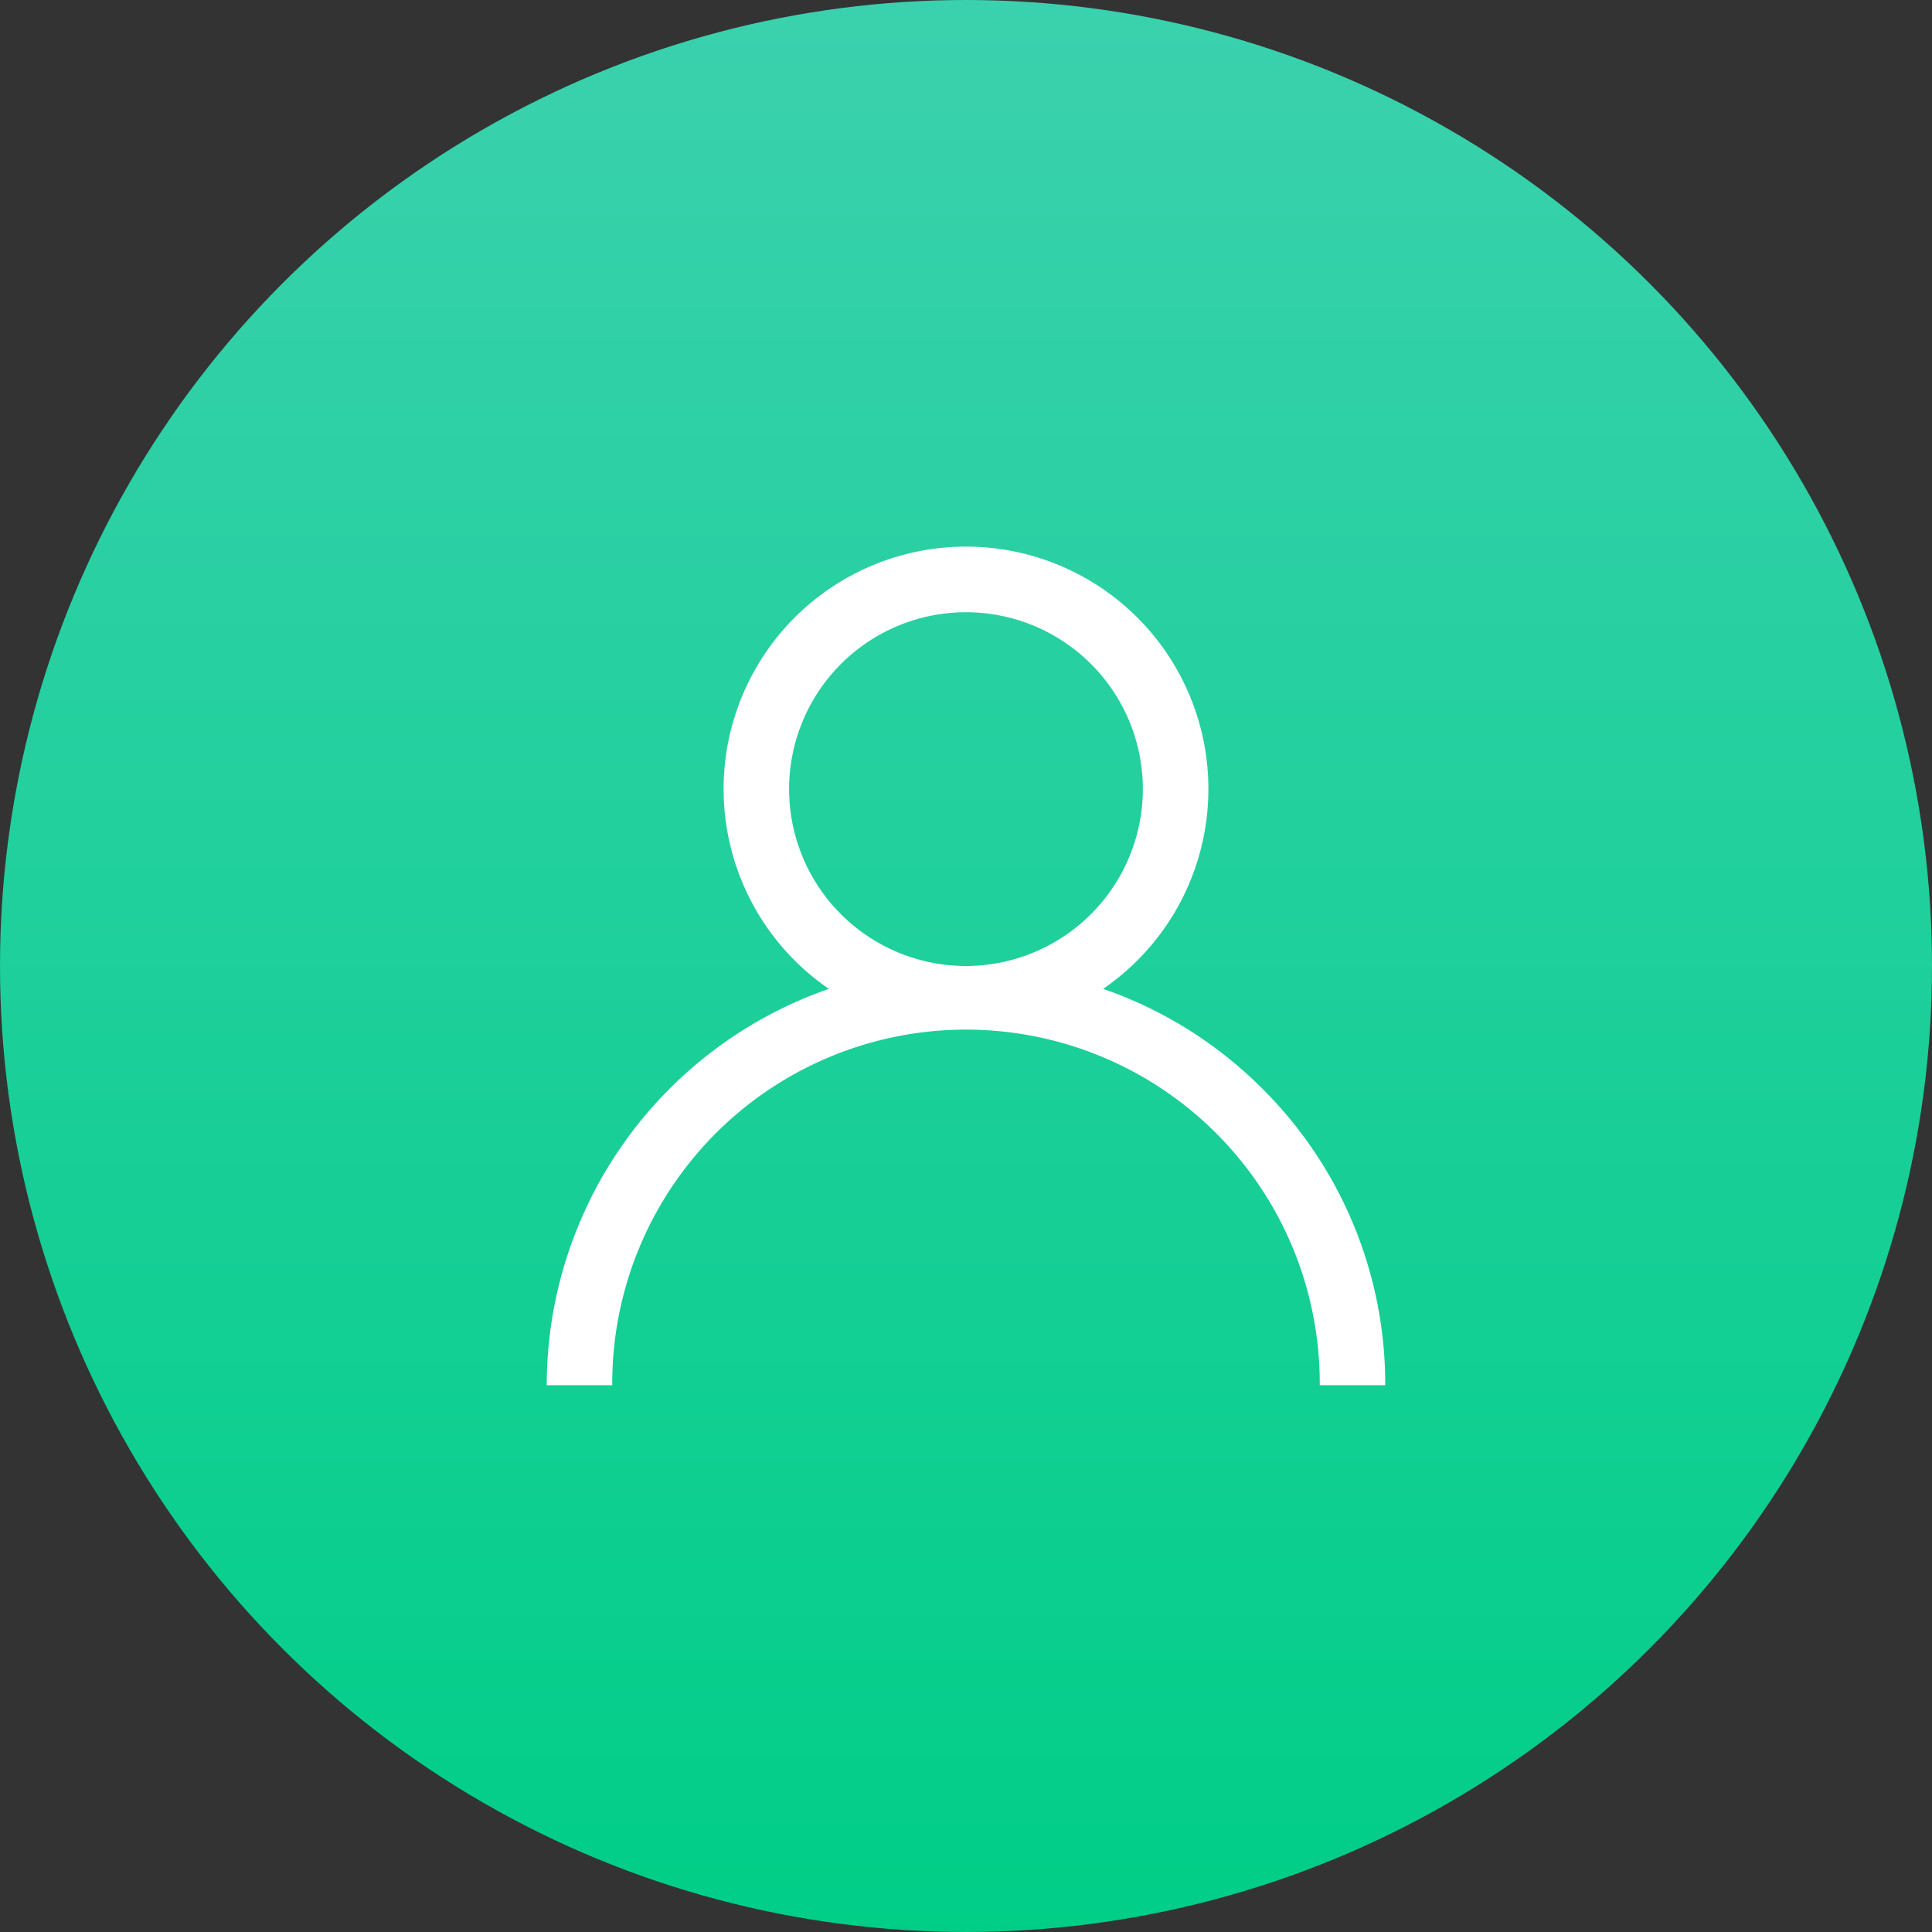
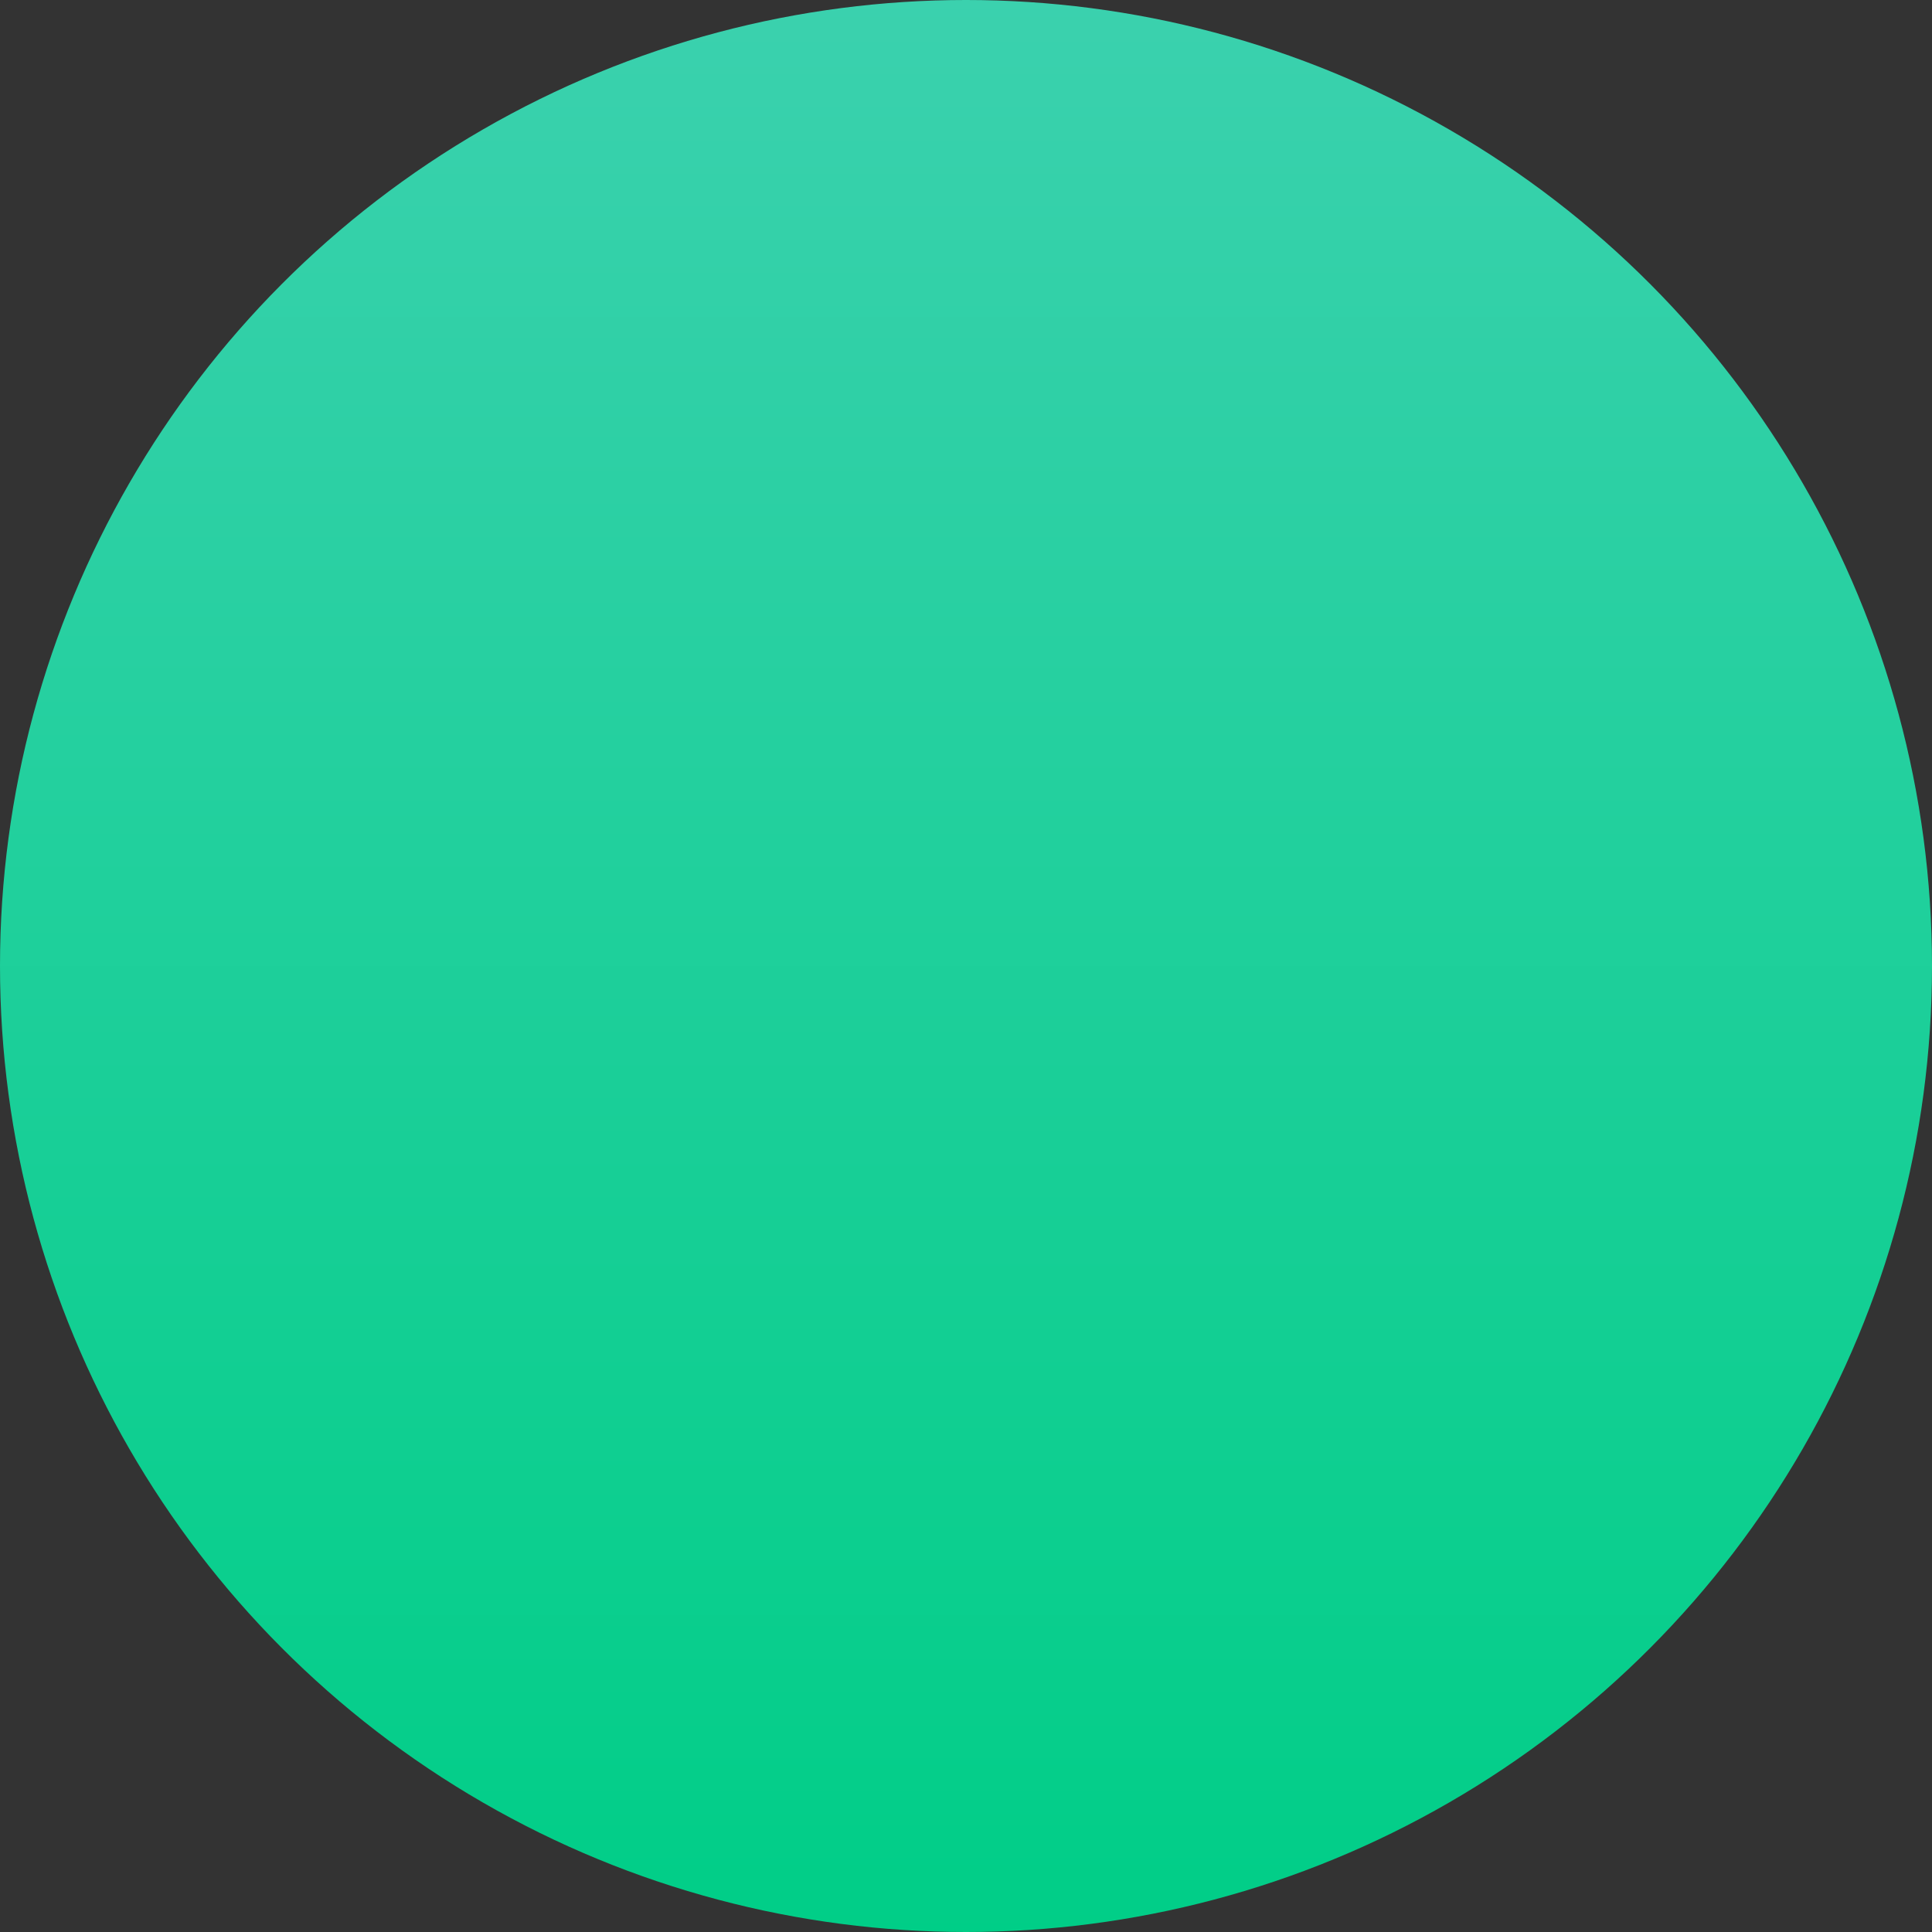
<svg xmlns="http://www.w3.org/2000/svg" viewBox="0 0 200 200">
  <rect x="0" y="0" width="200" height="200" fill="#333333" stroke="none" />
  <defs>
    <style>.a{fill:url(#a);}.b{fill:#fff;}</style>
    <linearGradient id="a" x1="0.5" x2="0.5" y2="1" gradientUnits="objectBoundingBox">
      <stop offset="0" stop-color="#3bd1ae" />
      <stop offset="1" stop-color="#00ce87" />
    </linearGradient>
  </defs>
  <g transform="translate(15217 4617)">
    <circle class="a" cx="100" cy="100" r="100" transform="translate(-15217 -4617)" />
    <g transform="translate(-15160.402 -4560.402)">
      <g transform="translate(0)">
-         <path class="b" d="M74.093,56.114A43.236,43.236,0,0,0,57.6,45.769a25.092,25.092,0,1,0-28.394,0A43.471,43.471,0,0,0,0,86.8H6.782a36.621,36.621,0,1,1,73.241,0H86.8A43.119,43.119,0,0,0,74.093,56.114ZM43.4,43.4a18.31,18.31,0,1,1,18.31-18.31A18.331,18.331,0,0,1,43.4,43.4Z" transform="translate(0)" />
-       </g>
+         </g>
    </g>
  </g>
</svg>